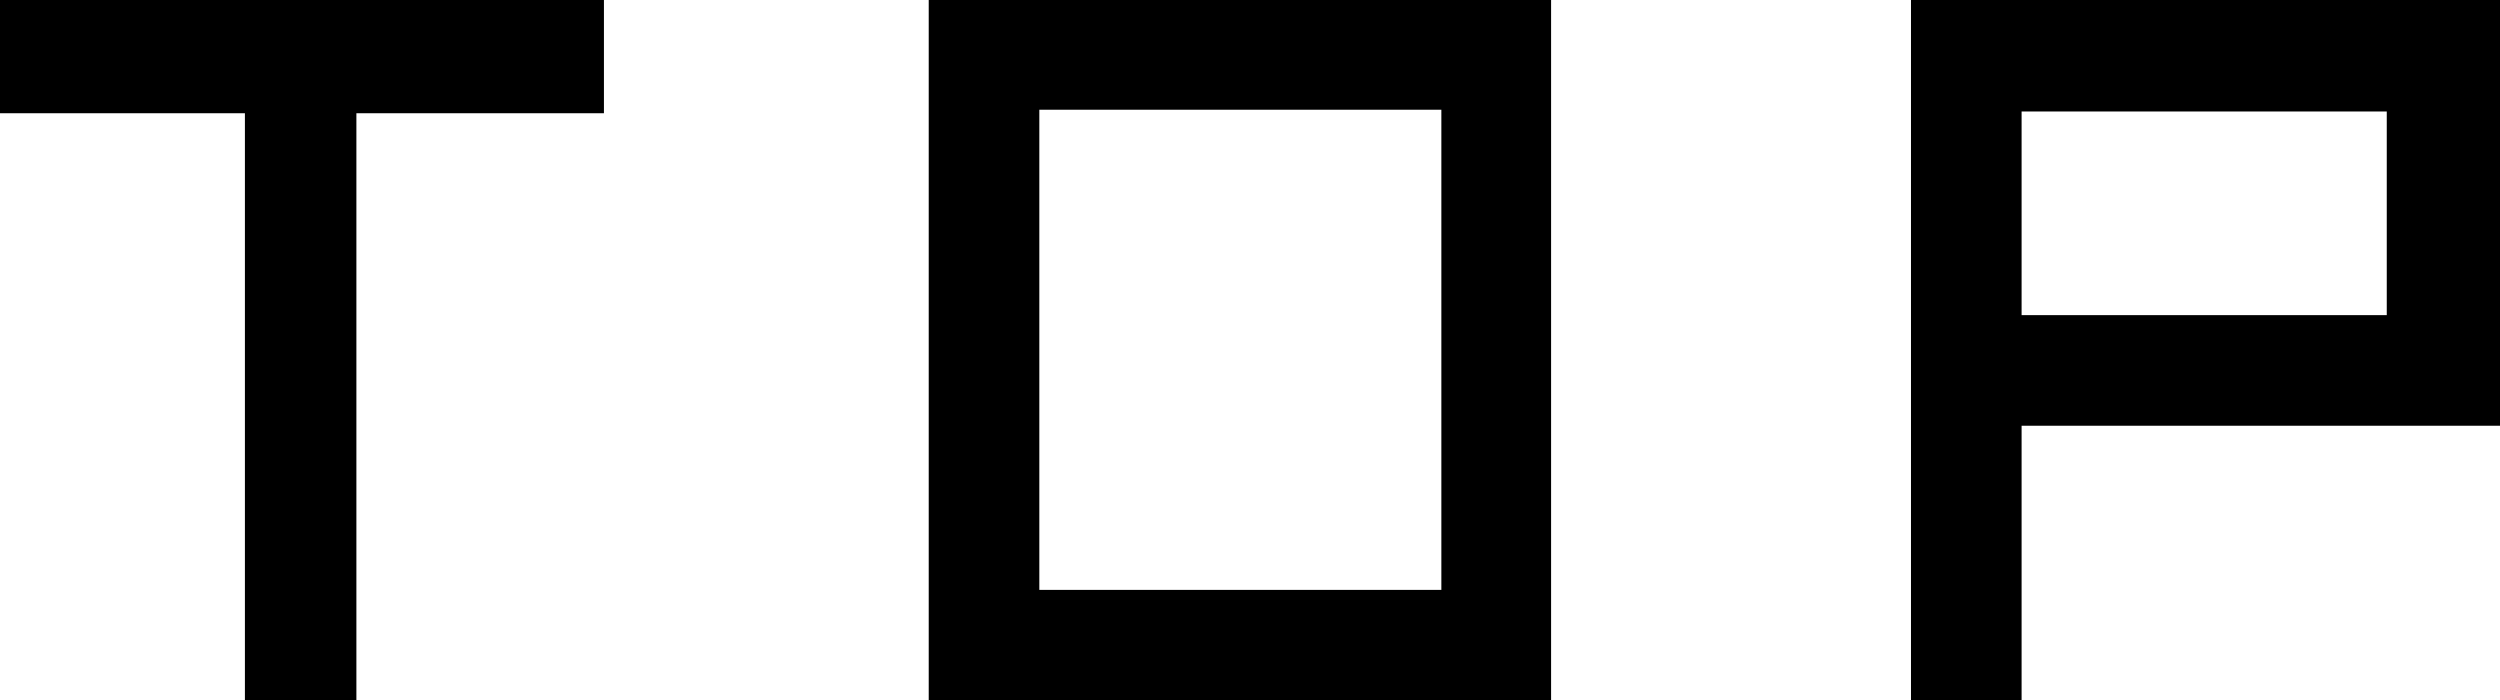
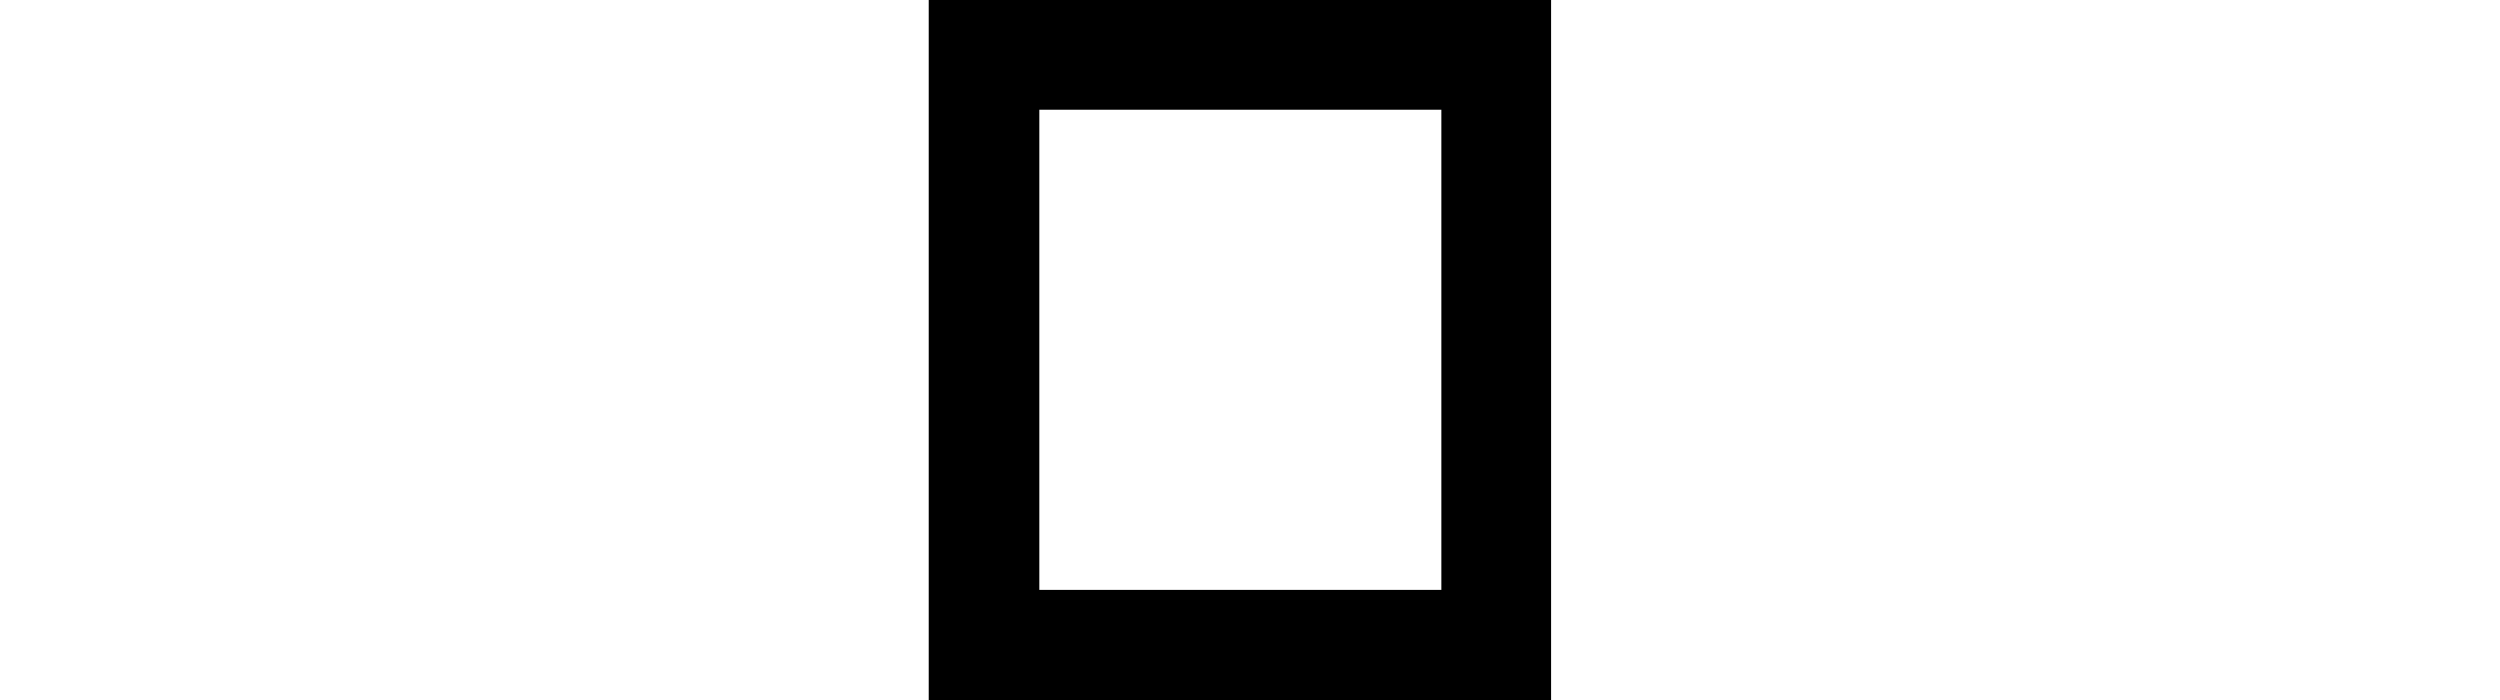
<svg xmlns="http://www.w3.org/2000/svg" id="b" width="56.96" height="15.96" viewBox="0 0 56.96 15.96">
  <g id="c">
-     <path d="m8.12,2.58v13.38h-2.54V2.58H0V0h13.76v2.58h-5.64Z" />
    <path d="m21.16,15.96V0h14.18v15.96h-14.18Zm11.68-13.46h-9.16v10.94h9.16V2.5Z" />
-     <path d="m46.06,9.7v6.26h-2.52V0h13.42v9.7h-10.9Zm8.32-7.16h-8.32v4.64h8.32V2.54Z" />
  </g>
</svg>